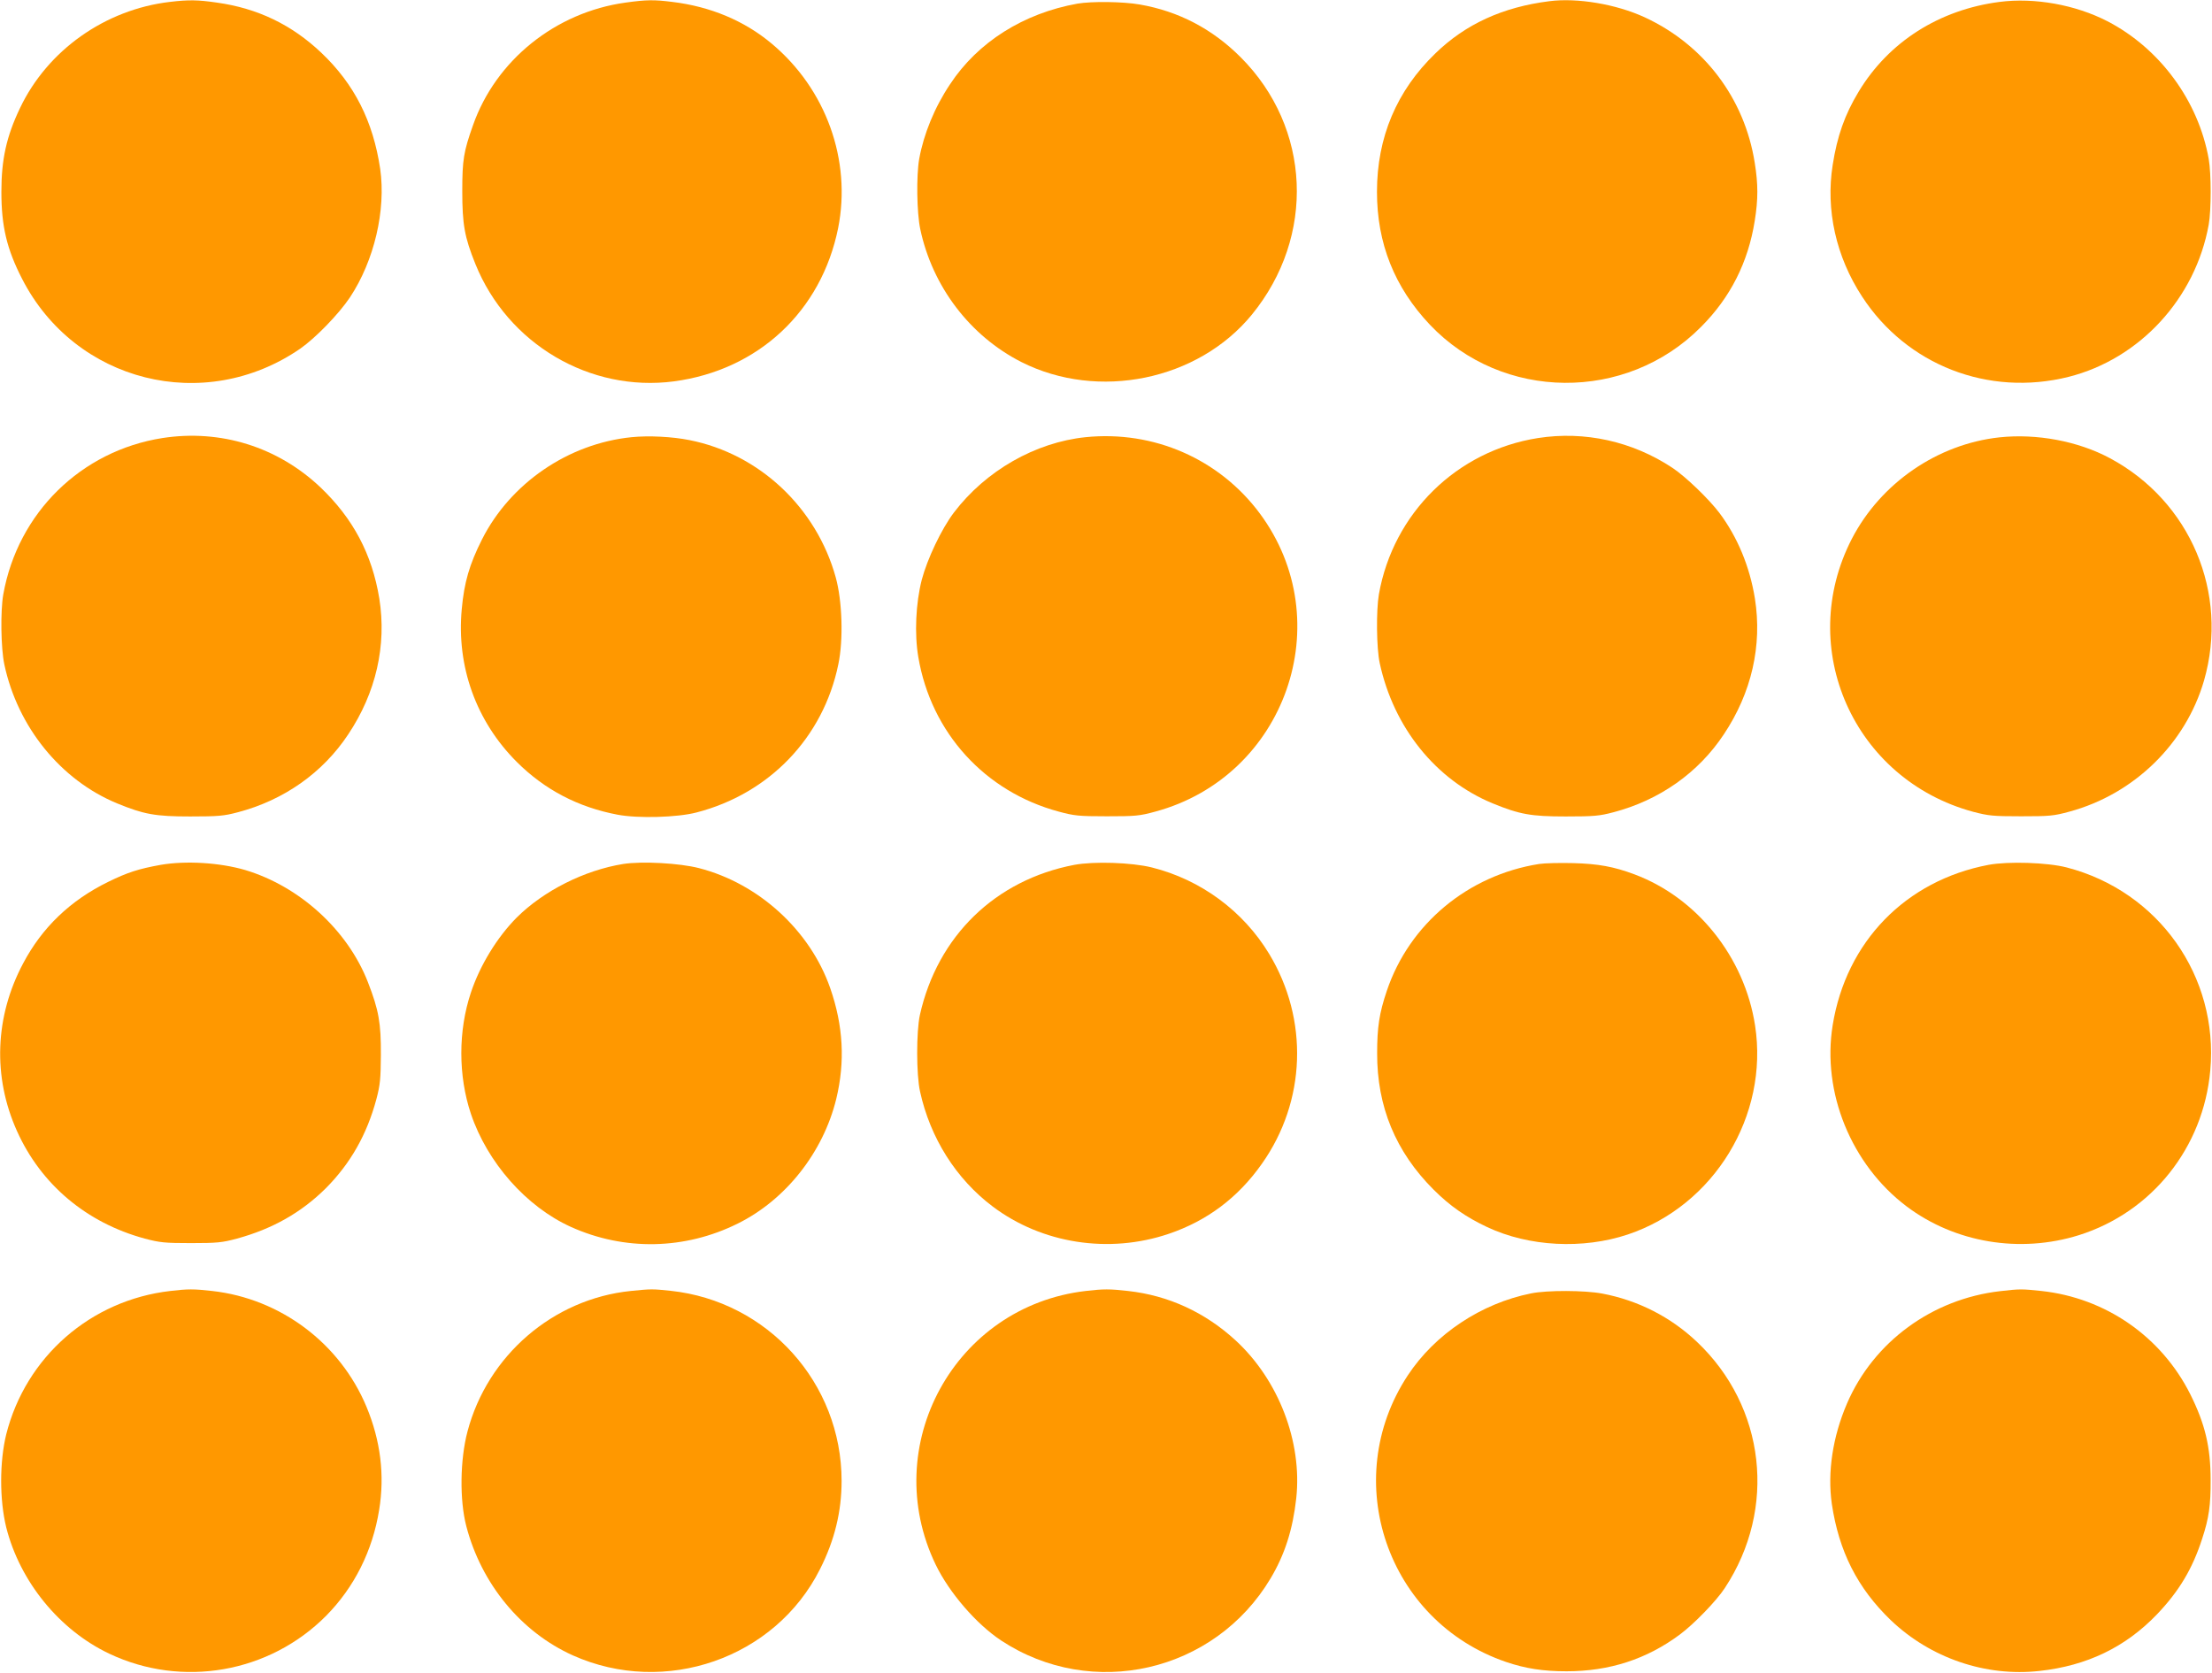
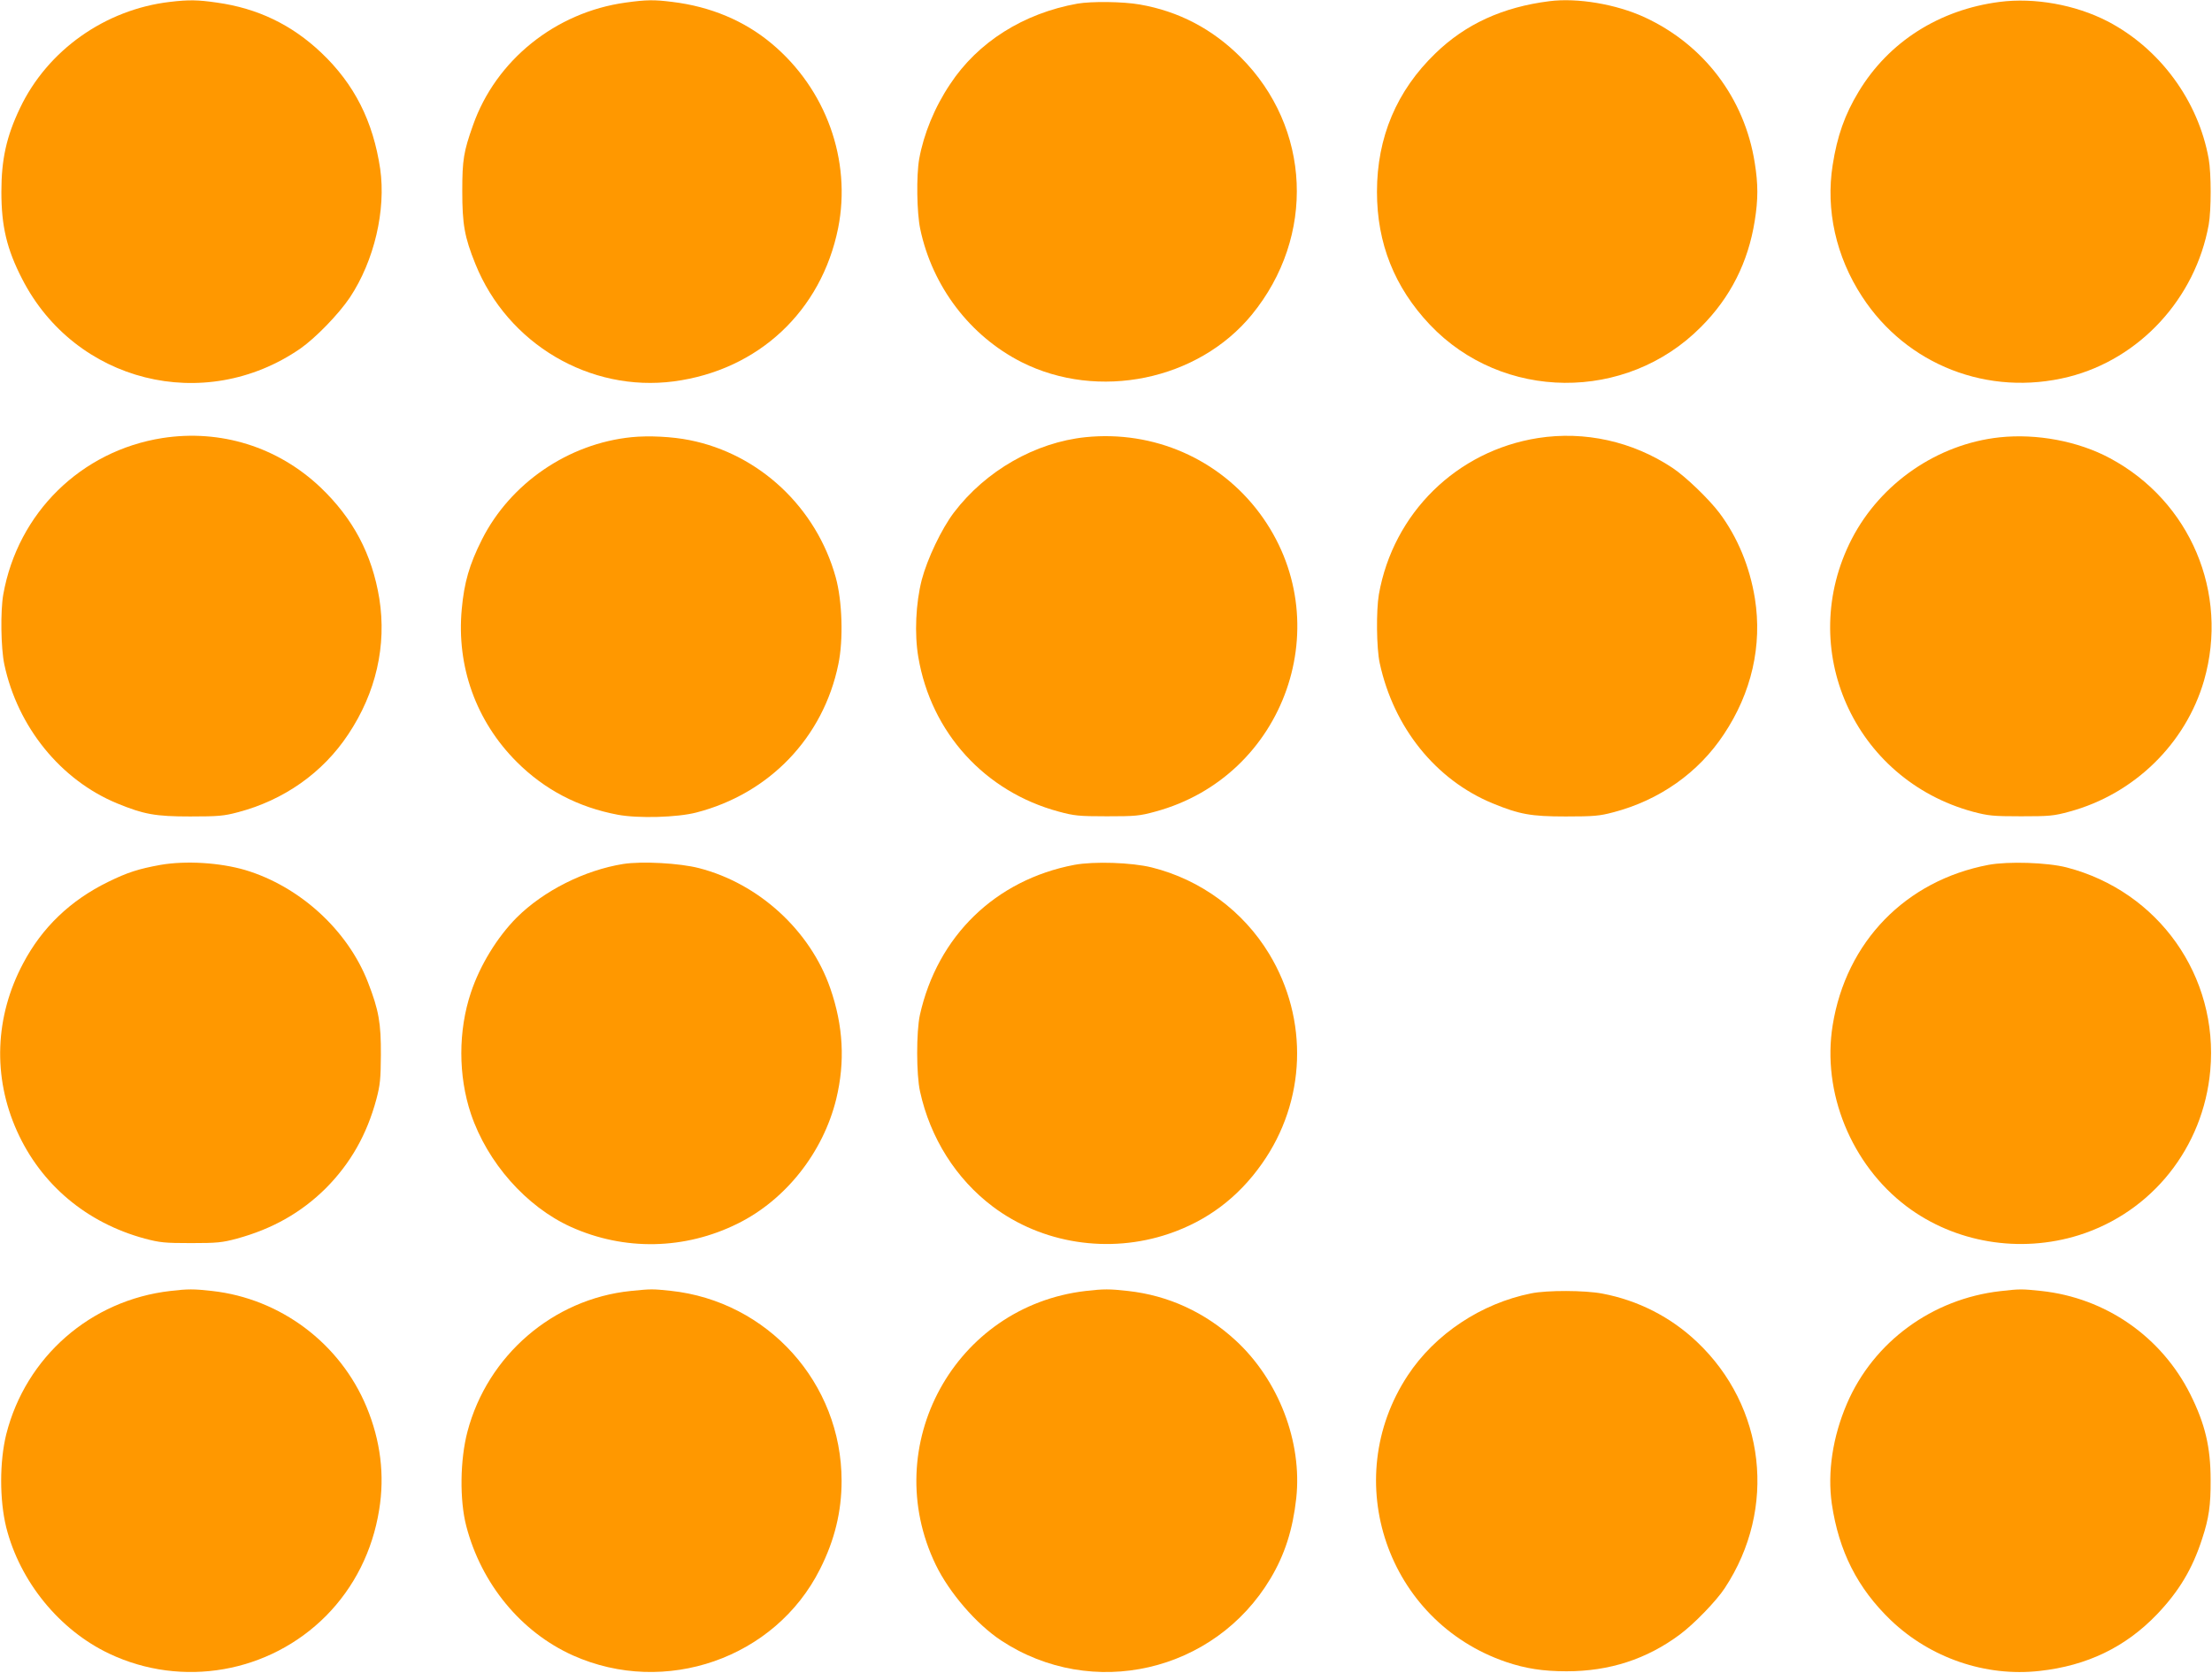
<svg xmlns="http://www.w3.org/2000/svg" version="1.0" width="1280pt" height="968pt" viewBox="0 0 1280 968" preserveAspectRatio="xMidYMid meet">
  <g transform="translate(0,968) scale(0.1,-0.1)" fill="#ff9800" stroke="none">
    <path d="M983 9669 c-375 -44 -708 -280 -867 -614 -79 -165 -108 -298 -108 -485 0 -199 31 -331 120 -504 306 -598 1054 -786 1609 -404 89 62 223 200 288 297 141 213 209 505 175 744 -41 275 -149 490 -341 672 -171 162 -368 257 -604 290 -110 16 -163 17 -272 4z" />
    <path d="M3620 9665 c-406 -56 -751 -334 -883 -710 -54 -152 -62 -200 -62 -380 0 -194 13 -267 76 -423 187 -463 663 -743 1149 -679 488 65 853 406 950 887 78 393 -70 805 -385 1068 -158 132 -353 214 -575 241 -104 13 -148 13 -270 -4z" />
    <path d="M8965 9673 c-269 -34 -484 -132 -659 -302 -224 -216 -338 -486 -338 -801 0 -298 101 -552 306 -769 420 -443 1136 -450 1569 -13 170 170 273 374 311 614 20 124 20 212 0 336 -59 374 -294 683 -637 842 -165 76 -390 114 -552 93z" />
    <path d="M11571 9669 c-349 -45 -642 -231 -816 -520 -80 -132 -124 -257 -150 -424 -41 -259 19 -530 170 -761 258 -397 731 -581 1195 -465 412 104 734 454 811 881 15 83 15 296 0 380 -60 337 -283 640 -586 797 -186 96 -423 138 -624 112z" />
    <path d="M6235 9659 c-313 -56 -577 -223 -737 -466 -90 -134 -153 -289 -179 -433 -17 -97 -14 -310 6 -405 70 -333 288 -619 585 -770 445 -225 1023 -106 1334 274 370 453 343 1082 -65 1490 -164 164 -359 266 -584 305 -97 17 -278 19 -360 5z" />
    <path d="M940 7145 c-471 -74 -837 -433 -921 -905 -17 -96 -14 -310 6 -405 77 -362 326 -669 652 -804 156 -64 222 -76 423 -76 163 0 196 3 275 24 268 70 493 229 640 451 161 241 223 515 180 786 -42 257 -152 464 -341 644 -247 234 -578 337 -914 285z" />
    <path d="M3655 7150 c-367 -37 -702 -267 -866 -592 -73 -145 -103 -249 -117 -403 -31 -332 83 -649 318 -884 161 -161 356 -263 585 -306 117 -22 344 -16 455 13 422 109 734 434 821 857 30 142 23 367 -15 504 -112 404 -442 714 -846 794 -99 20 -236 27 -335 17z" />
    <path d="M6282 7150 c-291 -30 -578 -194 -762 -436 -72 -95 -154 -268 -186 -389 -35 -136 -43 -314 -20 -448 74 -437 385 -779 813 -894 89 -24 115 -27 278 -27 164 0 189 2 280 27 755 204 1069 1102 604 1727 -234 314 -613 480 -1007 440z" />
    <path d="M8900 7145 c-471 -74 -838 -435 -921 -905 -16 -94 -14 -311 5 -398 81 -373 324 -675 653 -811 156 -64 222 -76 423 -76 163 0 196 3 275 24 268 70 493 229 640 451 161 241 223 515 180 786 -30 186 -101 356 -205 495 -61 81 -197 212 -273 262 -231 153 -507 214 -777 172z" />
    <path d="M11570 7149 c-359 -39 -687 -265 -854 -587 -327 -634 11 -1393 702 -1580 88 -23 114 -26 277 -26 164 0 189 2 280 27 374 101 673 393 779 759 145 506 -79 1037 -544 1286 -184 99 -424 144 -640 121z" />
    <path d="M930 4675 c-127 -23 -191 -43 -305 -99 -218 -107 -381 -263 -491 -471 -164 -308 -177 -656 -36 -970 139 -310 403 -532 740 -623 87 -23 115 -26 267 -26 151 0 181 3 266 26 205 56 372 150 515 292 142 143 237 310 292 515 22 83 25 118 26 256 1 184 -12 259 -75 421 -117 301 -394 554 -710 649 -147 43 -343 55 -489 30z" />
    <path d="M3606 4680 c-223 -36 -459 -154 -616 -310 -113 -114 -212 -275 -265 -434 -74 -221 -74 -481 0 -702 95 -282 320 -537 578 -654 310 -140 660 -133 966 19 277 137 494 411 570 721 52 215 41 424 -35 642 -116 333 -413 605 -759 694 -112 29 -330 41 -439 24z" />
    <path d="M6217 4675 c-457 -87 -792 -412 -894 -869 -21 -97 -21 -345 1 -443 59 -269 208 -505 420 -665 285 -215 673 -276 1020 -158 221 75 400 209 538 405 256 362 272 835 42 1215 -150 248 -395 429 -679 500 -117 29 -334 36 -448 15z" />
-     <path d="M8906 4680 c-412 -65 -751 -348 -881 -734 -44 -130 -56 -212 -56 -361 -1 -309 107 -570 326 -789 95 -95 187 -159 310 -217 242 -114 555 -130 815 -43 500 168 816 688 736 1209 -61 396 -335 739 -698 875 -120 45 -210 61 -353 65 -77 2 -167 0 -199 -5z" />
    <path d="M11507 4675 c-480 -91 -824 -445 -902 -928 -63 -388 107 -806 427 -1048 280 -211 656 -274 998 -167 422 133 720 506 760 953 49 545 -299 1037 -831 1175 -112 29 -339 36 -452 15z" />
    <path d="M986 2209 c-462 -53 -837 -382 -950 -830 -39 -159 -39 -379 0 -538 79 -313 307 -594 596 -731 422 -200 926 -112 1255 219 163 165 269 376 307 613 33 201 8 401 -73 596 -153 368 -498 627 -894 671 -106 12 -140 12 -241 0z" />
    <path d="M3650 2209 c-449 -46 -829 -373 -945 -814 -43 -163 -46 -396 -7 -546 87 -335 317 -614 617 -749 534 -239 1171 -17 1430 499 85 168 125 334 125 511 0 566 -427 1040 -990 1100 -106 11 -111 11 -230 -1z" />
    <path d="M6283 2209 c-759 -88 -1201 -896 -868 -1585 78 -161 234 -342 377 -437 527 -348 1236 -185 1560 358 83 139 129 284 149 465 35 326 -102 683 -350 912 -177 163 -389 261 -624 287 -107 12 -140 12 -244 0z" />
    <path d="M11575 2208 c-394 -45 -733 -293 -887 -650 -83 -193 -114 -398 -88 -581 41 -275 148 -487 341 -673 229 -219 549 -329 861 -294 274 30 497 137 680 328 127 133 205 263 261 437 39 118 50 195 49 340 0 191 -32 324 -117 495 -167 334 -490 559 -863 599 -114 12 -123 12 -237 -1z" />
    <path d="M8860 2195 c-289 -58 -556 -235 -714 -475 -399 -606 -119 -1423 569 -1658 112 -38 214 -54 350 -54 248 0 464 70 656 213 81 60 212 195 260 269 303 460 235 1050 -162 1425 -152 144 -341 240 -548 279 -100 19 -318 20 -411 1z" />
  </g>
</svg>